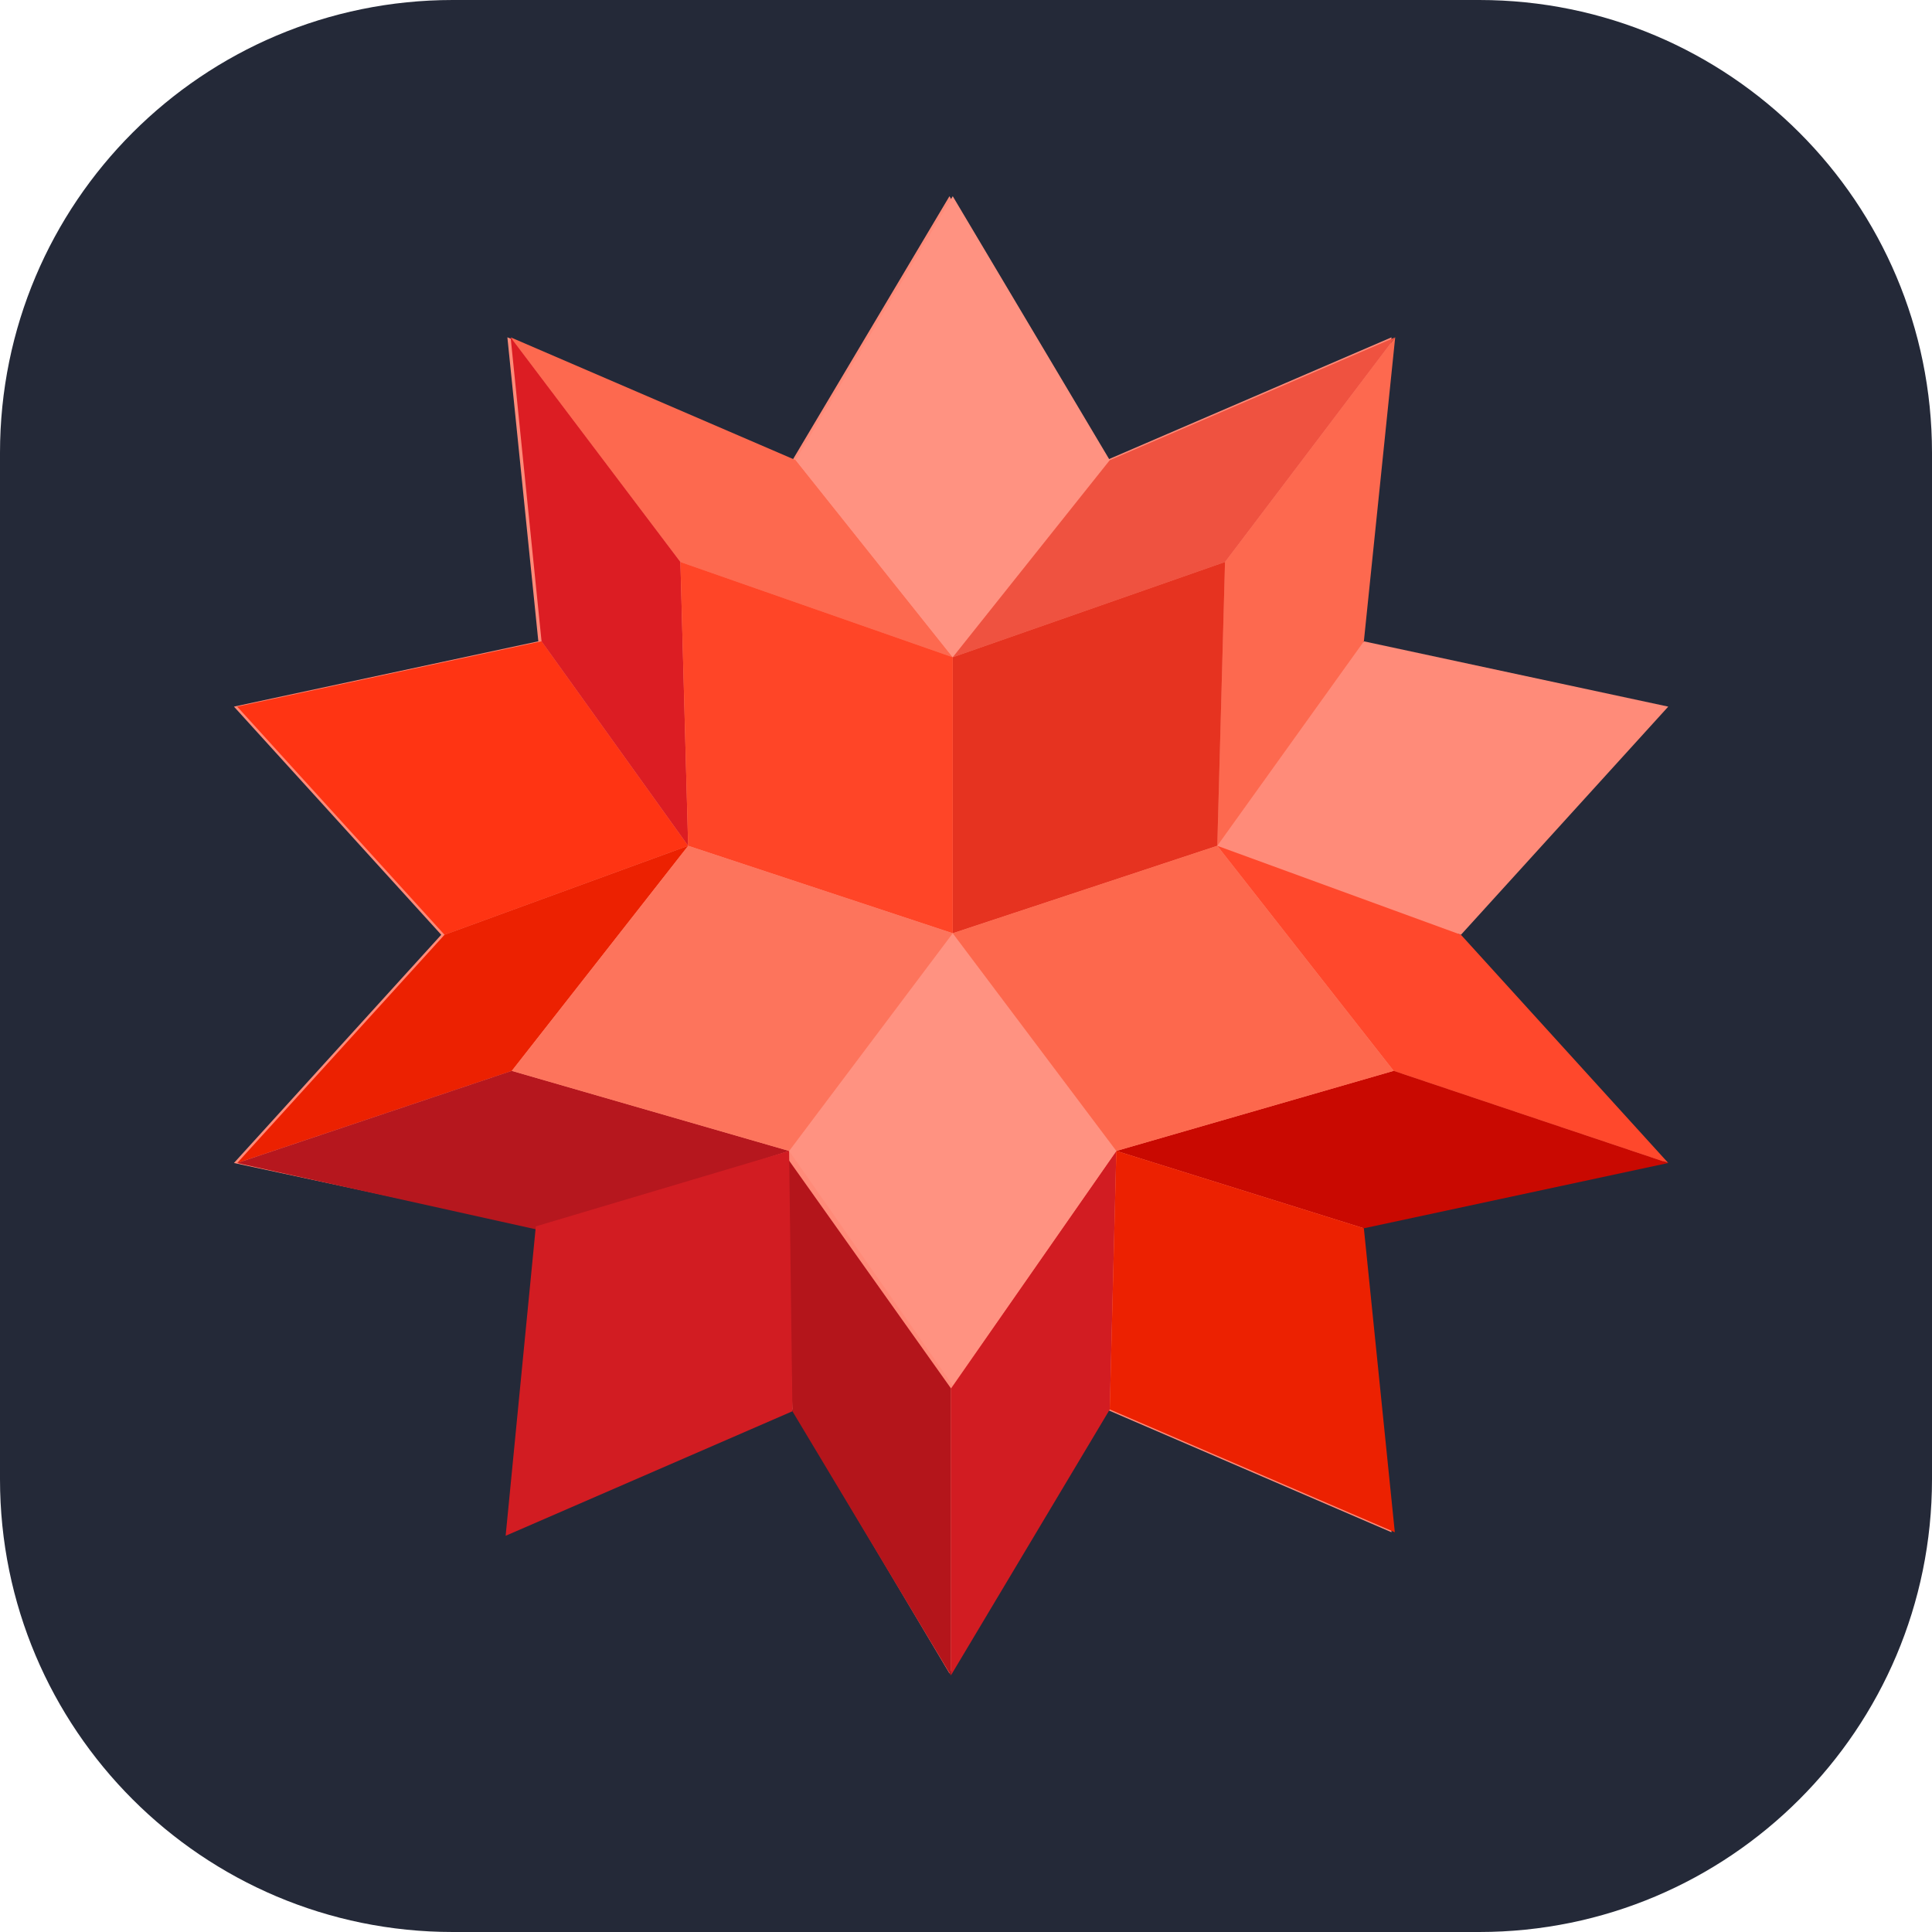
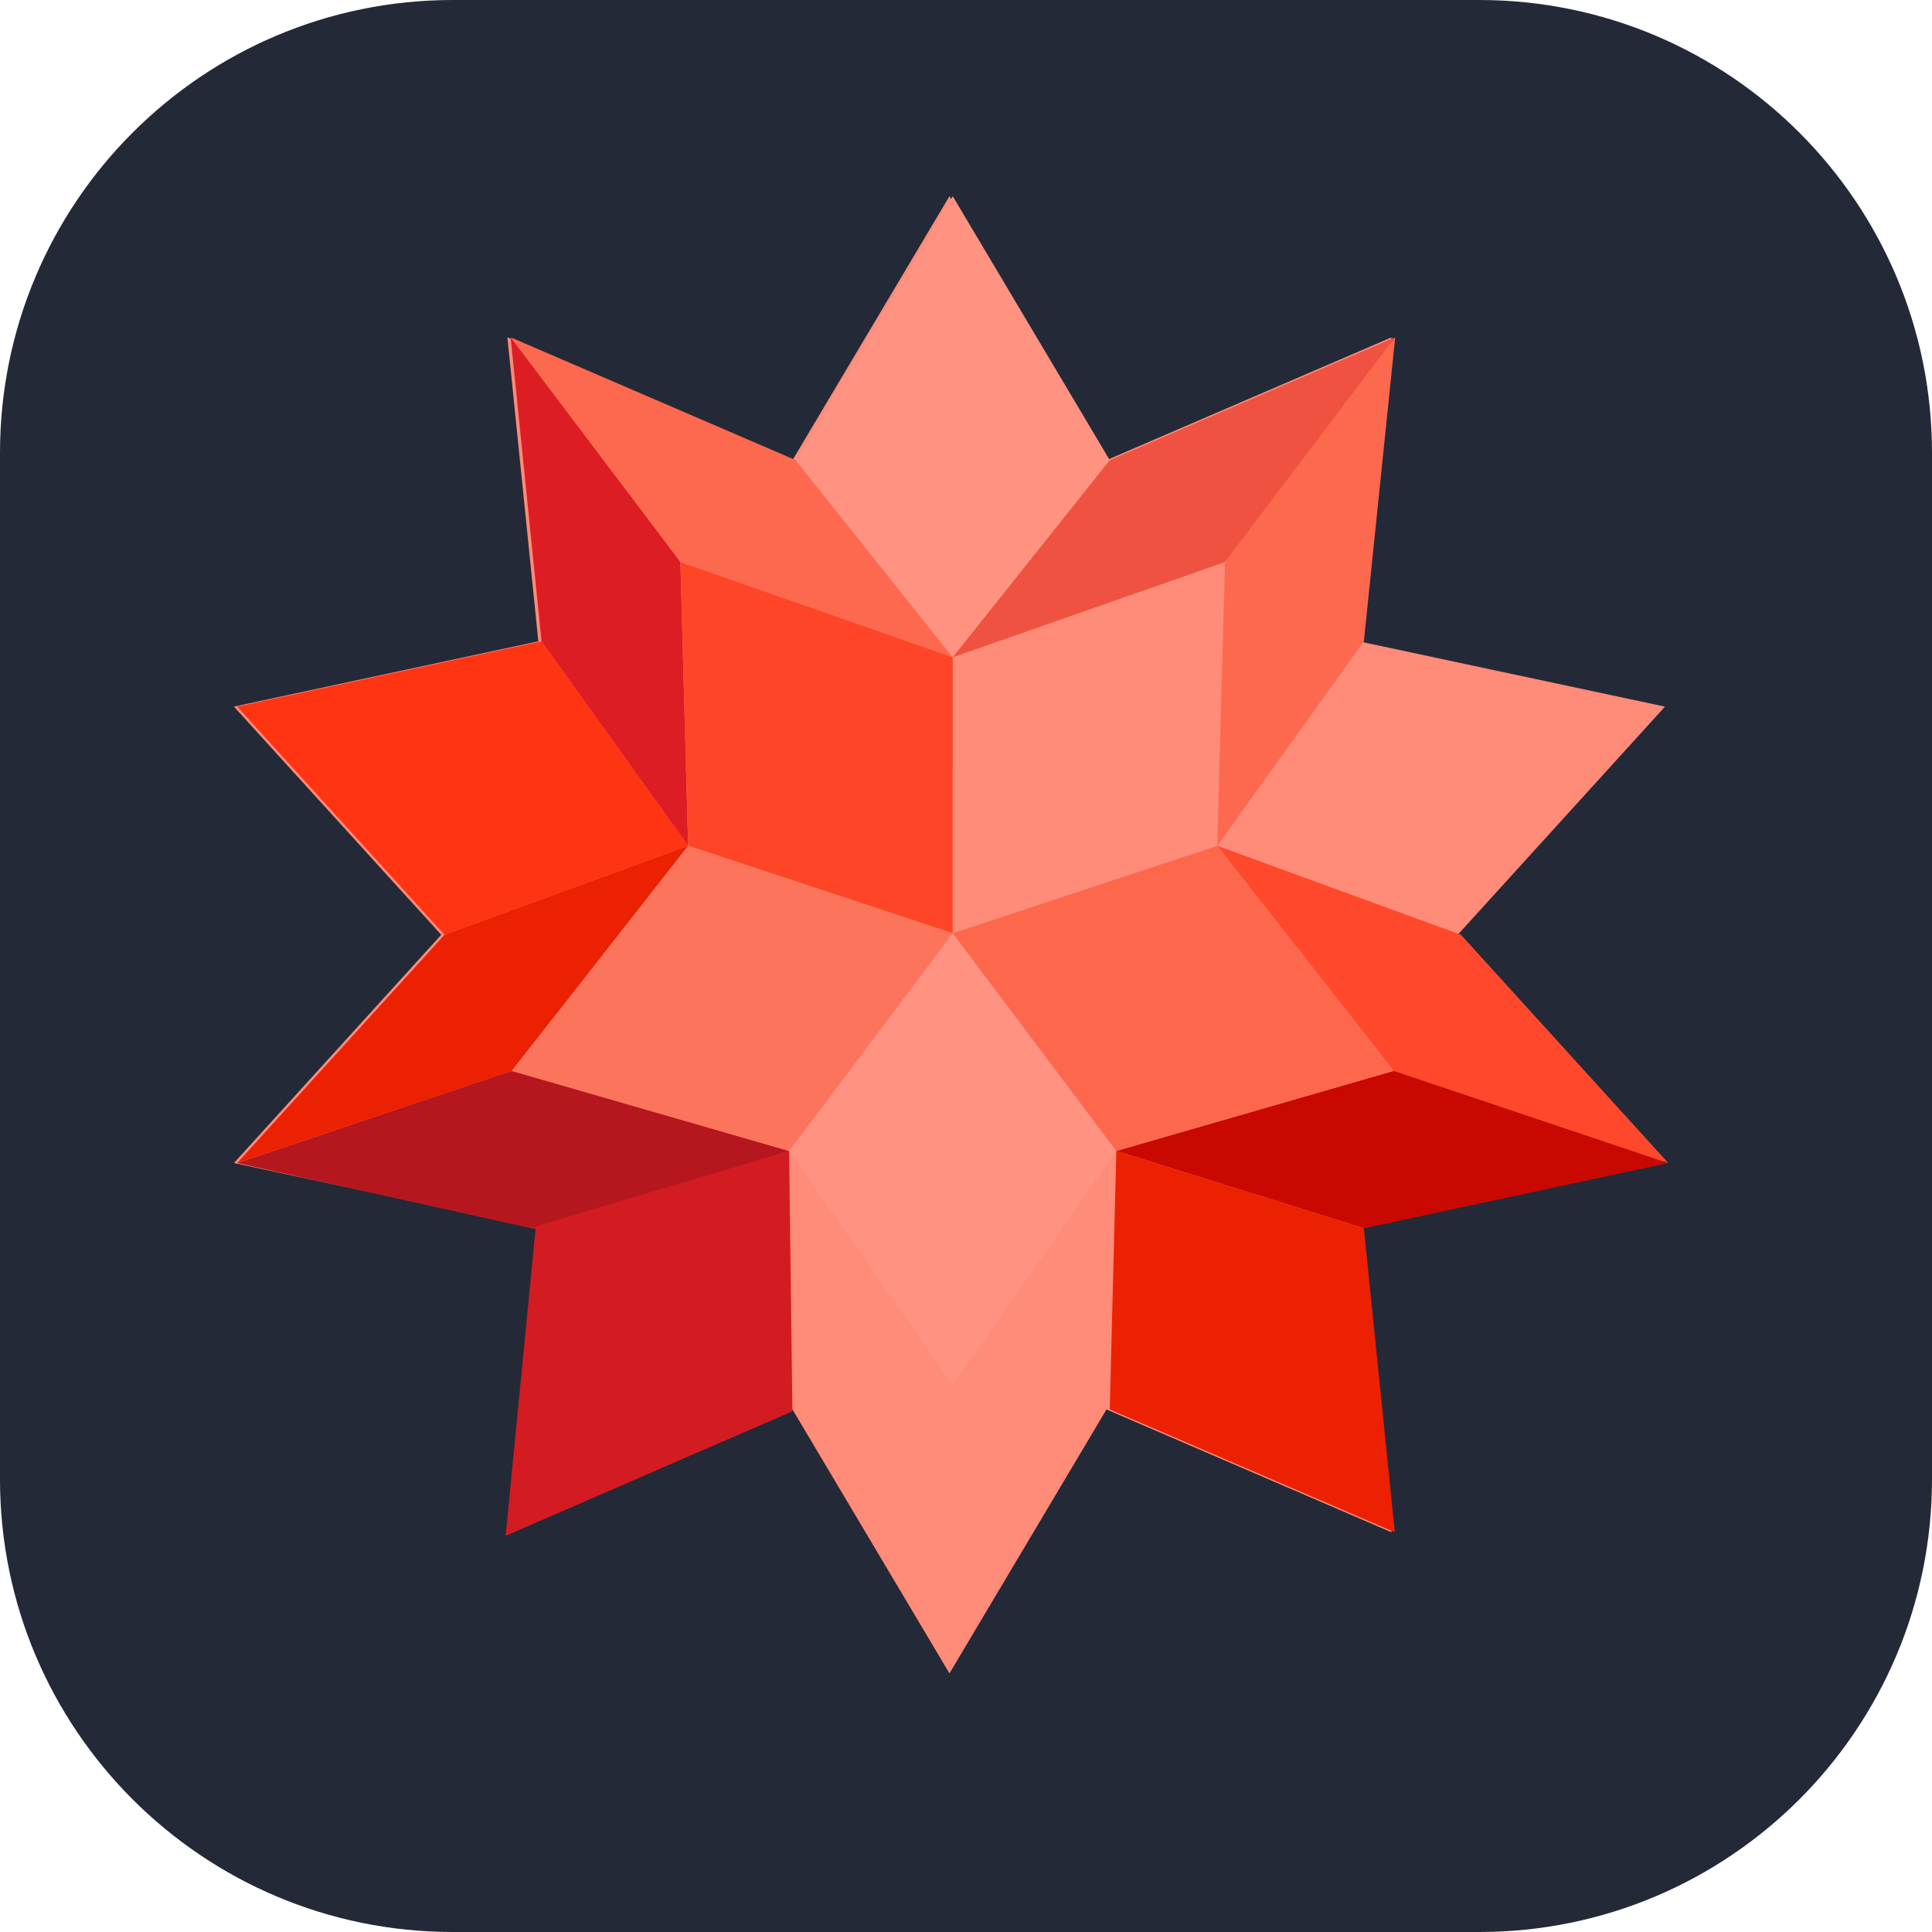
<svg xmlns="http://www.w3.org/2000/svg" width="35" height="35" viewBox="0 0 256 256" fill="none">
  <g transform="translate(0, 0)">
    <svg width="256" height="256" viewBox="0 0 256 256" fill="none">
      <g clip-path="url(#clip0_134_17)">
        <path d="M196 0H60C26.863 0 0 26.863 0 60V196C0 229.137 26.863 256 60 256H196C229.137 256 256 229.137 256 196V60C256 26.863 229.137 0 196 0Z" fill="#242938" />
        <path d="M220.62 154.102L180.288 162.754L184.386 203.034L146.616 186.758L125.808 221.733L105.004 186.758L67.23 203.034L71.332 162.75L31 154.102L58.469 123.864L31 93.631L71.332 84.978L67.23 44.694L105.004 60.975L125.808 26L146.616 60.975L184.386 44.699L180.288 85.028L220.62 93.631L193.151 123.864L220.62 154.102Z" fill="#FF8B79" />
        <path d="M126.239 87.09L105.431 60.97L67.661 44.699L90.161 74.472L126.239 87.09Z" fill="#FD694F" />
        <path d="M71.763 84.979L31.431 93.632L58.9 123.865L91.184 112.073L71.763 84.979Z" fill="#FF3413" />
        <path d="M90.157 74.468L67.661 44.694L71.759 84.979L91.184 112.072L90.157 74.468Z" fill="#DC1D23" />
        <path d="M147.051 60.975L126.243 26L105.435 60.975L126.243 87.09L147.051 60.975Z" fill="#FF9281" />
-         <path d="M193.583 123.865L221.051 93.632L180.719 84.979L161.293 112.073L193.583 123.865Z" fill="#FF8B79" />
        <path d="M161.298 112.072L180.719 84.979L184.871 44.694L162.321 74.468L161.293 112.072H161.298Z" fill="#FD694F" />
        <path d="M162.321 74.468L184.87 44.694L147.051 60.975L126.243 87.09L162.321 74.468Z" fill="#EF5240" />
        <path d="M184.664 141.891L221.051 154.102L193.583 123.864L161.293 112.072L184.664 141.891Z" fill="#FF482C" />
        <path d="M91.189 112.072L58.9 123.864L31.431 154.102L67.818 141.895L91.189 112.072Z" fill="#EC2101" />
-         <path d="M126 184V222L147.051 186.758L147.922 152.505L126 184Z" fill="#D21C22" />
        <path d="M184.669 141.89L147.922 152.505L180.723 162.754L221.056 154.102L184.669 141.89Z" fill="#C90901" />
        <path d="M147.047 186.758L184.821 203.034L180.719 162.754L147.922 152.505L147.047 186.758Z" fill="#EC2101" />
        <path d="M67.818 141.89L31.431 154.106L71.5 163L104.564 152.509L67.818 141.899V141.89Z" fill="#B6171E" />
-         <path d="M104 153L105 187L126 222V183.957L104 153Z" fill="#B4151B" />
        <path d="M71 162.5L67 203.5L105 187L104.56 152.505L71 162.5Z" fill="#D21C22" />
-         <path d="M161.297 112.073L162.321 74.468L126.243 87.09V123.662L161.297 112.073Z" fill="#E63320" />
        <path d="M126.243 87.09L90.156 74.468L91.184 112.073L126.239 123.662L126.243 87.09Z" fill="#FF4527" />
        <path d="M104.564 152.505L126.243 183.564L147.922 152.505L126.243 123.661L104.564 152.505Z" fill="#FF9281" />
        <path d="M126.243 123.661L147.922 152.505L184.668 141.895L161.297 112.072L126.243 123.661Z" fill="#FD684D" />
        <path d="M91.189 112.072L67.818 141.891L104.564 152.505L126.243 123.661L91.189 112.072Z" fill="#FD745C" />
      </g>
      <defs>
        <clipPath id="clip0_134_17">
          <rect width="256" height="256" fill="white" />
        </clipPath>
      </defs>
    </svg>
  </g>
</svg>